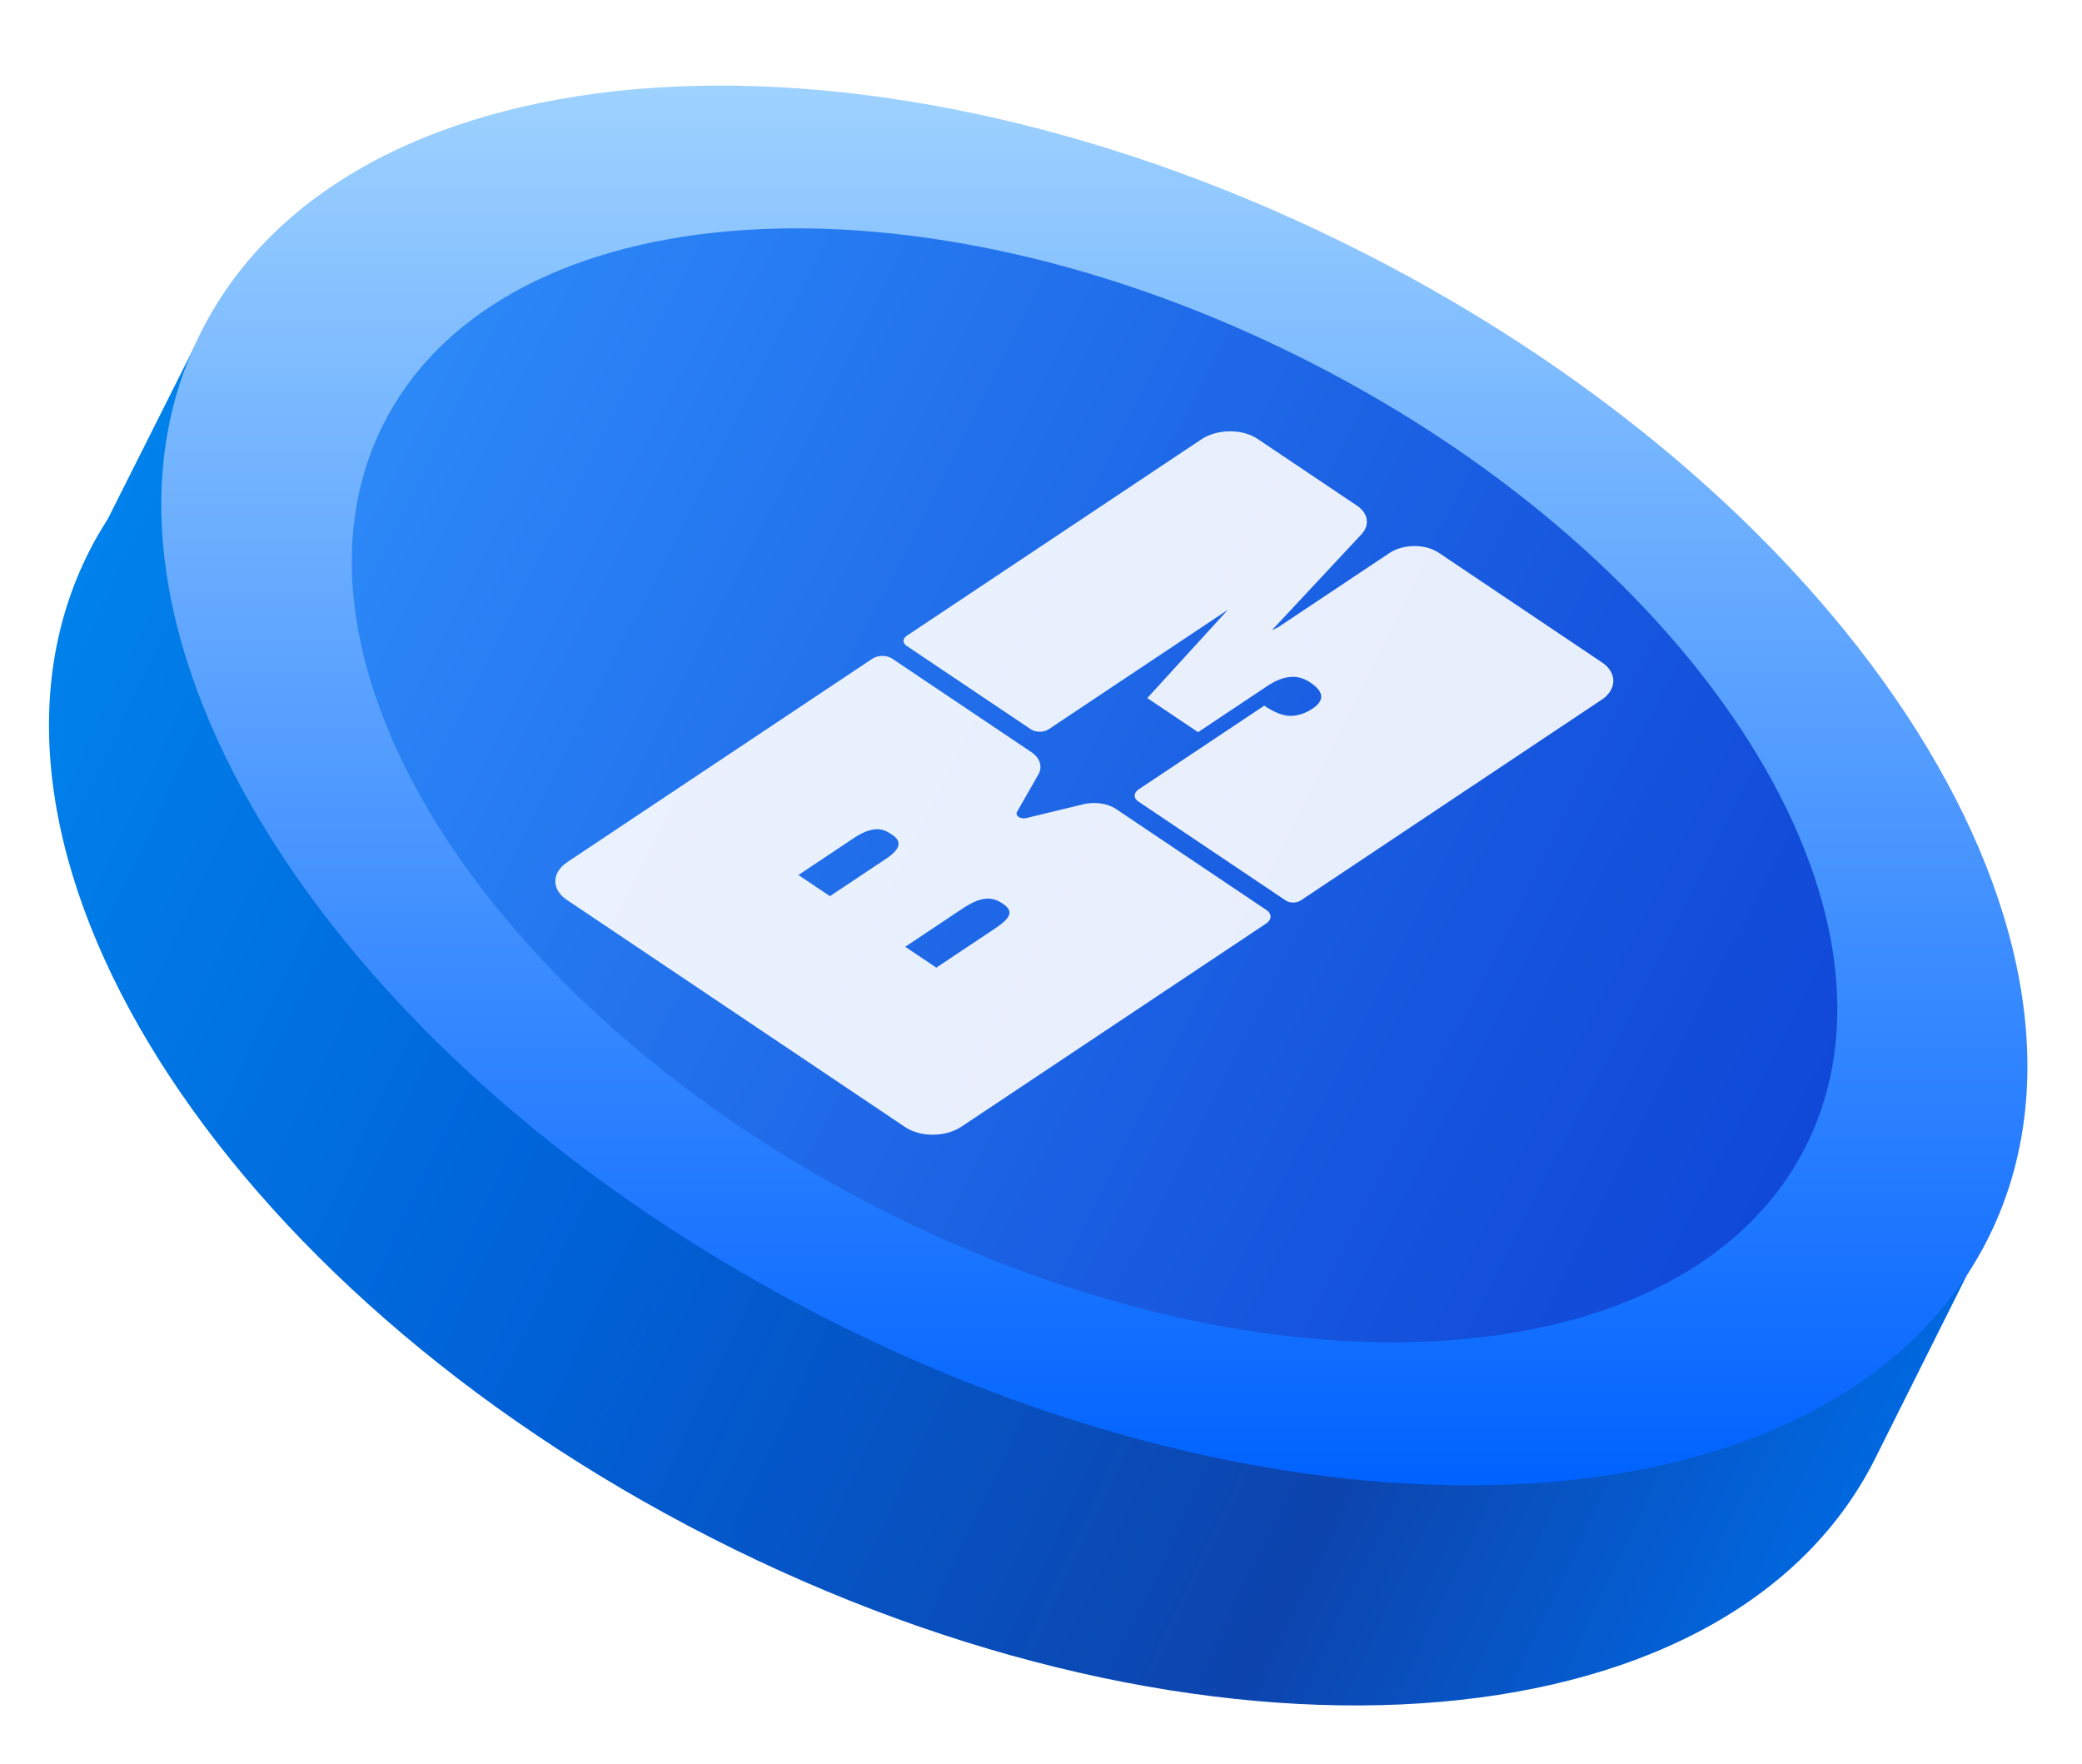
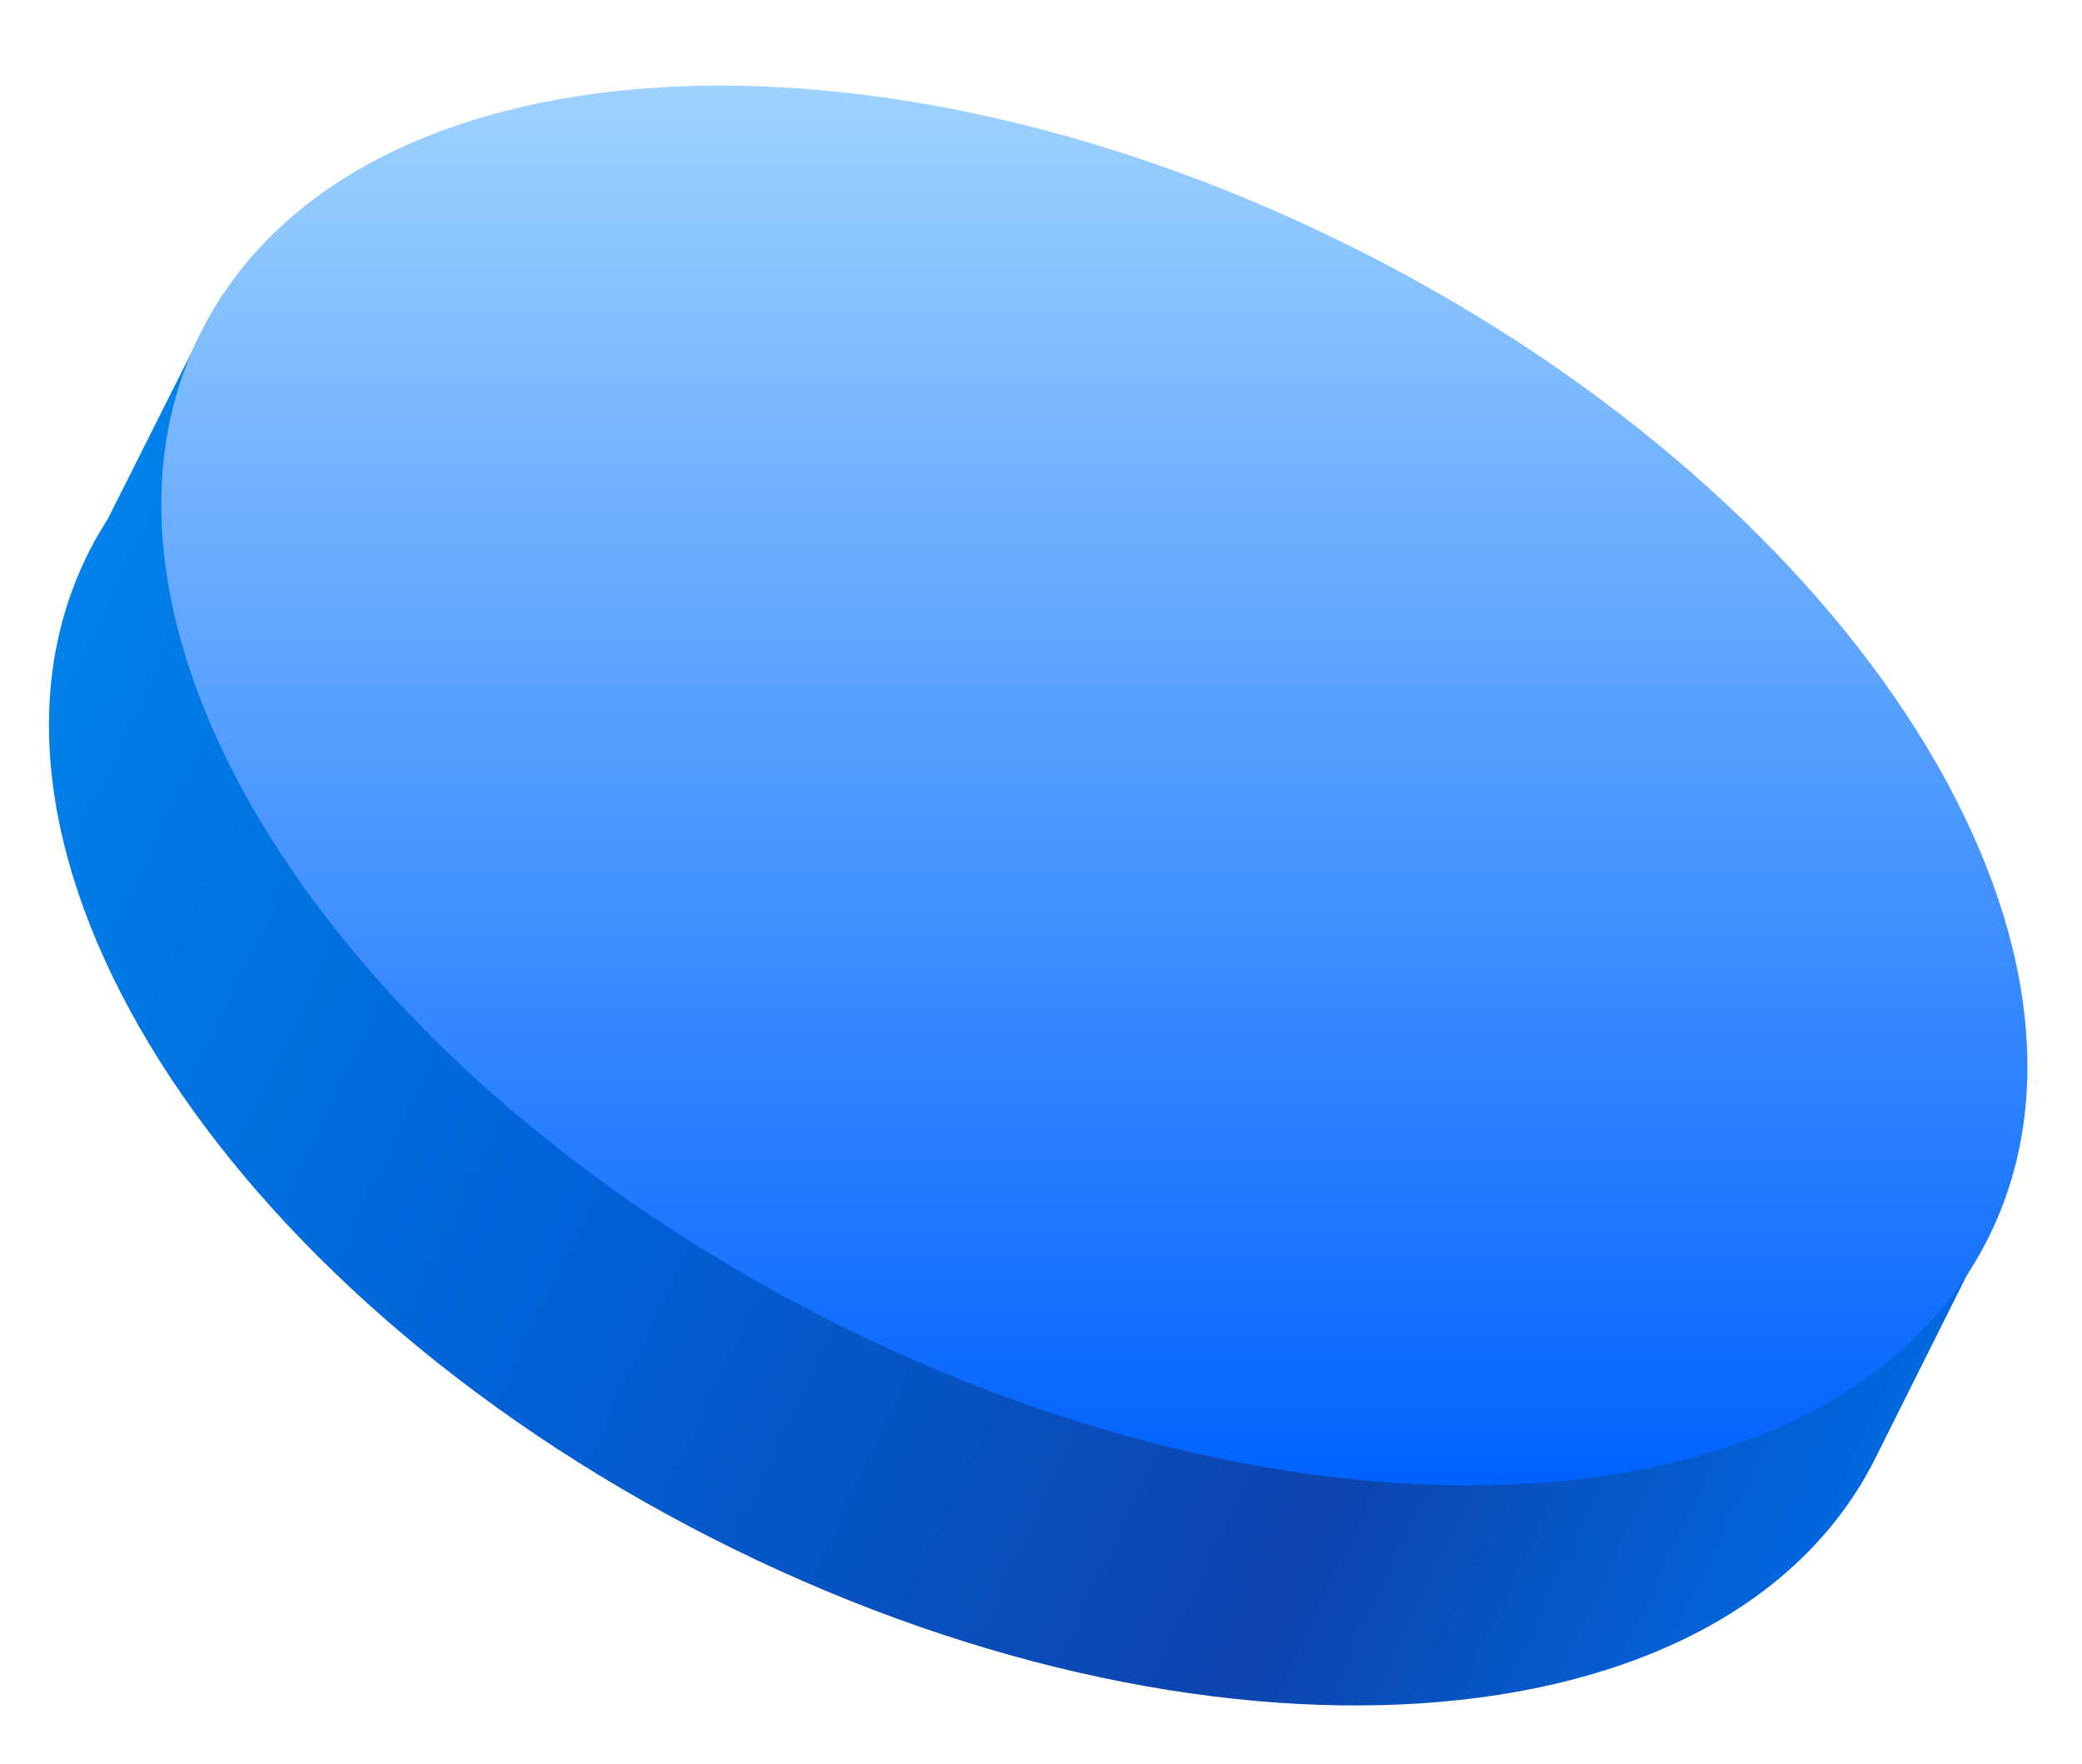
<svg xmlns="http://www.w3.org/2000/svg" width="170" height="144" viewBox="0 0 170 144" fill="none">
  <g filter="url(#filter0_f_6312_18040)">
    <path d="M160.697 103.911L153.029 119.247C140.825 143.223 98.273 146.031 58.061 125.547C17.777 105.027 -4.903 68.955 7.301 44.979C7.769 44.043 8.273 43.215 8.813 42.351L16.121 27.807C16.121 27.807 17.921 30.183 19.685 32.163C38.441 20.895 71.093 22.767 102.341 38.751C134.381 55.059 155.297 81.303 156.341 103.407L160.733 103.983L160.697 103.911Z" fill="url(#paint0_linear_6312_18040)" />
    <path d="M111.485 20.715C151.733 41.235 174.449 77.307 162.245 101.283C150.005 125.259 107.489 128.067 67.241 107.547C26.993 86.991 4.241 50.919 16.481 26.979C28.685 3.003 71.237 0.195 111.485 20.715Z" fill="url(#paint1_linear_6312_18040)" />
-     <path d="M147.393 93.695C157.118 74.617 139.025 45.91 106.981 29.576C74.937 13.242 41.077 15.465 31.352 34.543C21.627 53.621 39.72 82.328 71.764 98.662C103.808 114.996 137.669 112.772 147.393 93.695Z" fill="url(#paint2_linear_6312_18040)" />
    <g clip-path="url(#clip0_6312_18040)">
-       <path d="M46.322 70.388L71.232 53.781C71.683 53.481 72.403 53.476 72.843 53.771L84.216 61.41C84.926 61.887 85.146 62.603 84.78 63.242L83.045 66.276C82.961 66.425 83.011 66.591 83.176 66.702C83.34 66.811 83.582 66.846 83.803 66.793L88.436 65.667C89.386 65.436 90.438 65.589 91.139 66.06L103.424 74.311C103.863 74.606 103.853 75.088 103.403 75.388L78.493 91.995C77.21 92.85 75.158 92.863 73.908 92.023L46.263 73.456C45.013 72.616 45.039 71.243 46.322 70.388ZM81.28 75.785C81.915 75.362 82.284 75.004 82.388 74.713C82.514 74.405 82.351 74.1 81.898 73.796L81.826 73.747C81.35 73.427 80.857 73.308 80.348 73.393C79.865 73.46 79.268 73.731 78.559 74.204L73.915 77.3L76.452 79.004L81.28 75.785ZM72.374 70.098C73.499 69.348 73.668 68.708 72.882 68.18L72.703 68.06C72.25 67.756 71.793 67.645 71.334 67.729C70.874 67.781 70.327 68.018 69.691 68.442L65.193 71.441L67.767 73.169L72.375 70.097L72.374 70.098ZM92.962 64.458L103.227 57.615C104.038 58.159 104.744 58.437 105.348 58.45C105.976 58.446 106.582 58.249 107.17 57.857C108.172 57.189 108.114 56.478 106.994 55.726C106.445 55.357 105.881 55.208 105.3 55.276C104.743 55.328 104.135 55.573 103.475 56.014L97.825 59.78L93.679 56.995L100.264 49.783L85.633 59.536C85.225 59.809 84.571 59.813 84.173 59.545L74.022 52.727C73.689 52.504 73.697 52.139 74.038 51.911L98.105 35.866C99.388 35.011 101.44 34.998 102.69 35.838L110.802 41.287C111.719 41.902 111.87 42.868 111.168 43.621L103.854 51.457L104.366 51.212L113.457 45.151C114.579 44.403 116.376 44.392 117.469 45.126L130.813 54.088C132.063 54.928 132.036 56.301 130.753 57.156L106.209 73.519C105.868 73.746 105.321 73.749 104.989 73.526L92.943 65.436C92.545 65.168 92.553 64.731 92.962 64.458Z" fill="white" fill-opacity="0.9" />
-     </g>
+       </g>
  </g>
  <defs>
    <filter id="filter0_f_6312_18040" x="0" y="2.988" width="169.543" height="140.256" filterUnits="userSpaceOnUse" color-interpolation-filters="sRGB">
      <feFlood flood-opacity="0" result="BackgroundImageFix" />
      <feBlend mode="normal" in="SourceGraphic" in2="BackgroundImageFix" result="shape" />
      <feGaussianBlur stdDeviation="2" result="effect1_foregroundBlur_6312_18040" />
    </filter>
    <linearGradient id="paint0_linear_6312_18040" x1="154.378" y1="117.303" x2="6.27" y2="47.08" gradientUnits="userSpaceOnUse">
      <stop stop-color="#0068E0" />
      <stop offset="0.24" stop-color="#0D44AD" />
      <stop offset="0.63" stop-color="#0061D7" />
      <stop offset="1" stop-color="#0081EB" />
    </linearGradient>
    <linearGradient id="paint1_linear_6312_18040" x1="89.356" y1="6.988" x2="89.356" y2="121.275" gradientUnits="userSpaceOnUse">
      <stop stop-color="#9ED2FF" />
      <stop offset="1" stop-color="#0062FF" />
    </linearGradient>
    <linearGradient id="paint2_linear_6312_18040" x1="5.672" y1="21.663" x2="162.447" y2="101.578" gradientUnits="userSpaceOnUse">
      <stop stop-color="#3397FF" />
      <stop offset="0.66" stop-color="#185AE0" />
      <stop offset="1" stop-color="#0D41D4" />
    </linearGradient>
    <clipPath id="clip0_6312_18040">
-       <rect width="68.39" height="38.754" fill="white" transform="matrix(0.832 -0.555 0.83 0.558 44 71.936)" />
-     </clipPath>
+       </clipPath>
  </defs>
</svg>